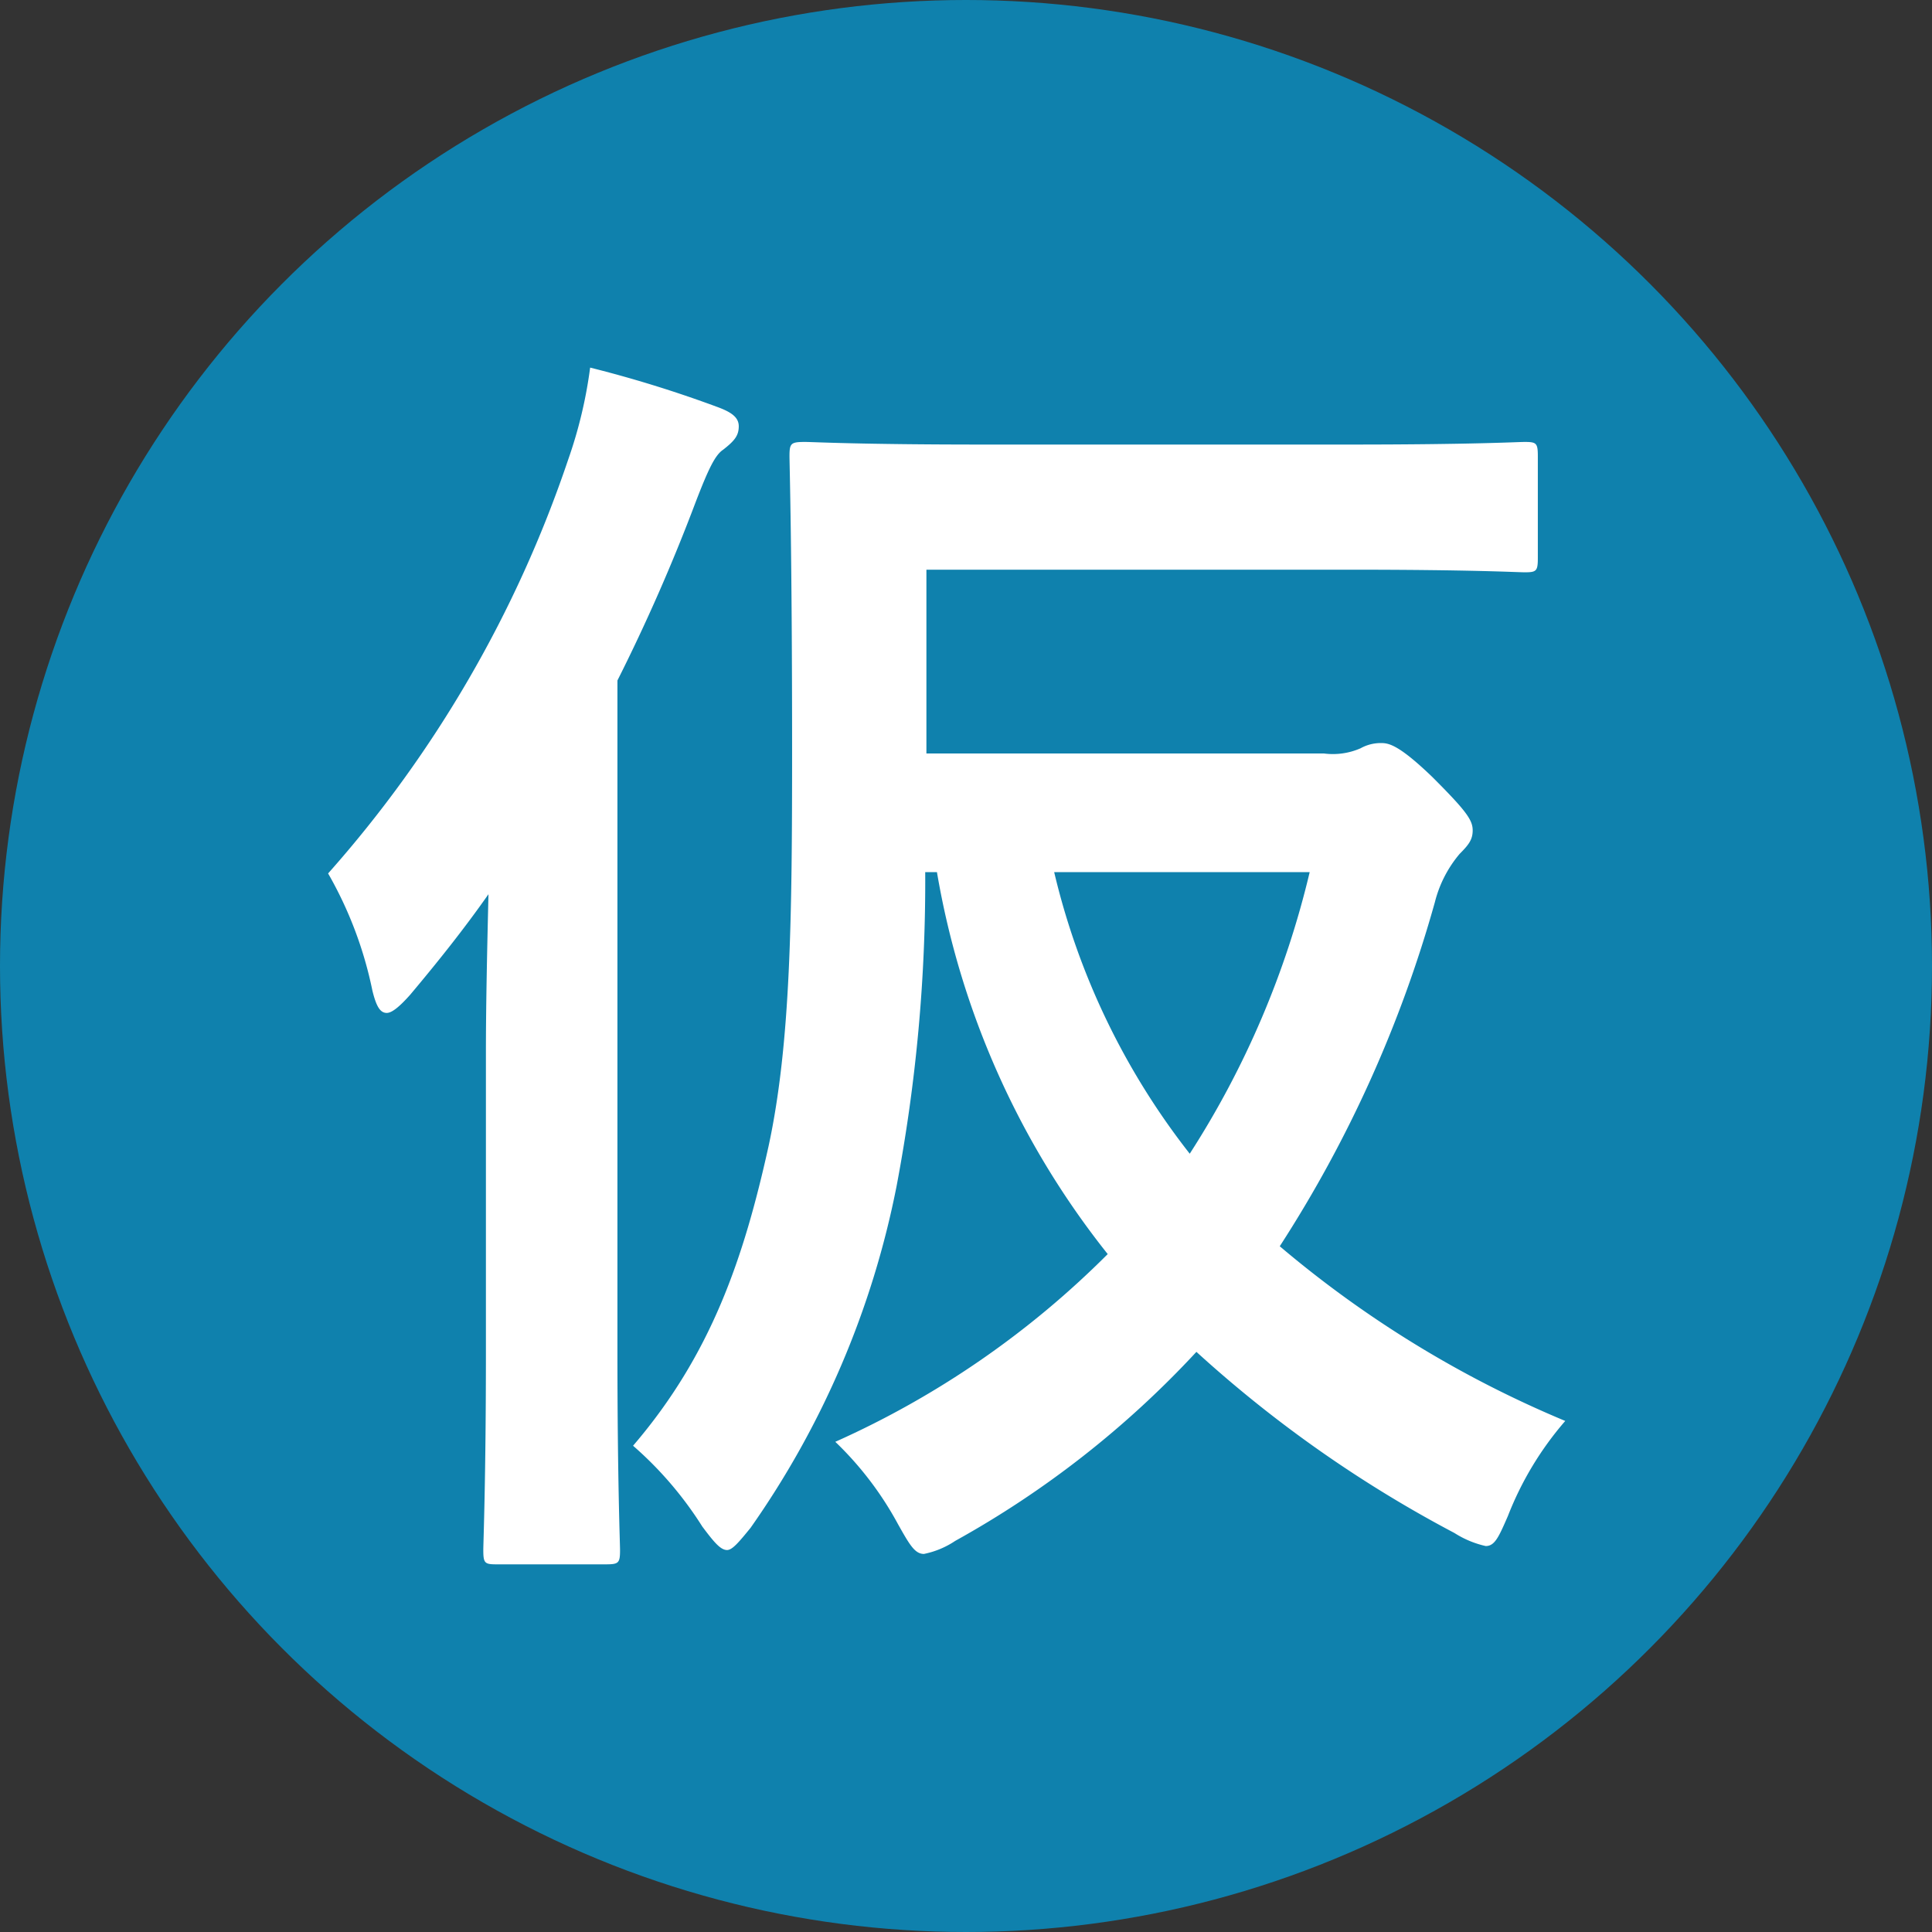
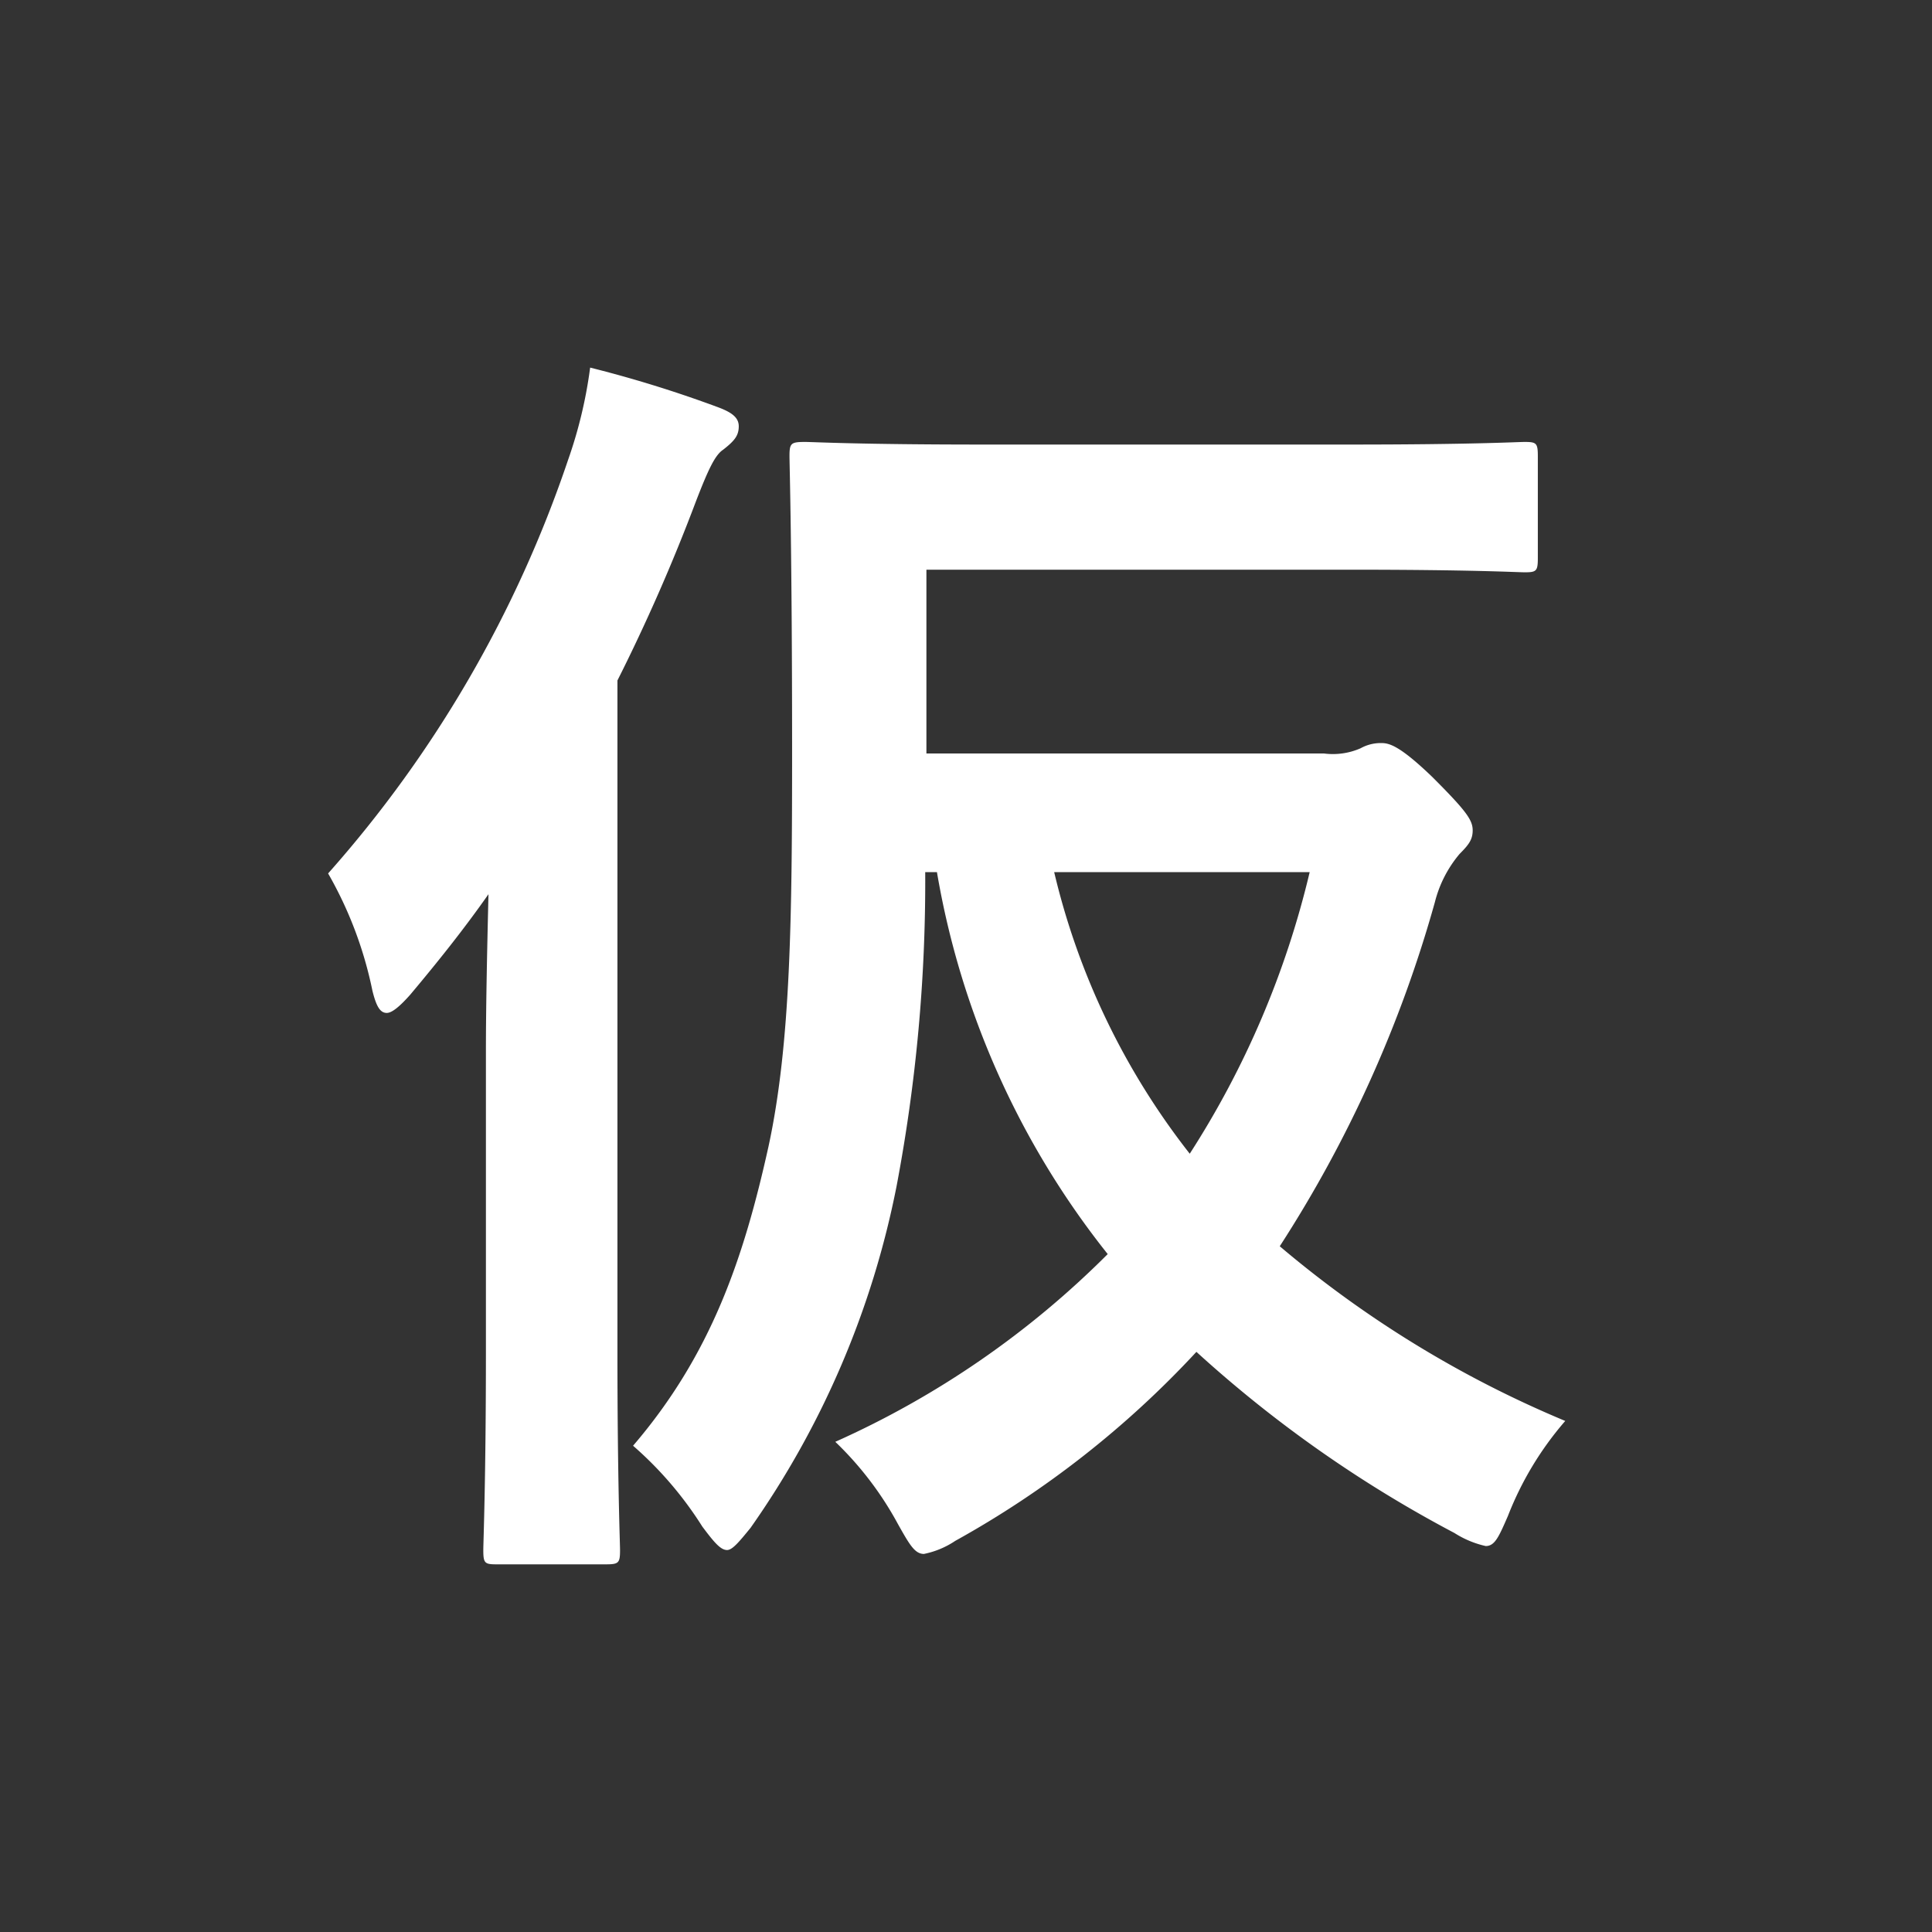
<svg xmlns="http://www.w3.org/2000/svg" width="100" height="100" viewBox="0 0 100 100">
  <rect x="0" y="0" width="100" height="100" fill="#333333" stroke="none" />
  <g id="グループ_13445" data-name="グループ 13445" transform="translate(12575 15097)">
-     <circle id="楕円形_666" data-name="楕円形 666" cx="50" cy="50" r="50" transform="translate(-12575 -15097)" fill="#00a3e2" opacity="0.7" />
    <path id="パス_62582" data-name="パス 62582" d="M31.4,4.853V-4.661h21.93c6.41,0,8.637.135,9.042.135.607,0,.675-.067.675-.742v-5.263c0-.675-.067-.742-.675-.742-.4,0-2.632.135-9.042.135H34.3c-6.41,0-8.772-.135-9.177-.135-.742,0-.81.067-.81.742,0,.4.135,4.926.135,15.25,0,8.569-.067,15.115-1.215,20.445-1.282,5.8-2.969,10.8-7.017,15.519A18.929,18.929,0,0,1,19.8,44.866c.607.81.945,1.215,1.282,1.215.27,0,.607-.4,1.215-1.147a46.236,46.236,0,0,0,7.557-17.679,84.645,84.645,0,0,0,1.484-16.262h.607a43.386,43.386,0,0,0,8.839,19.77,47.009,47.009,0,0,1-14.1,9.717,17.26,17.26,0,0,1,3.239,4.251c.607,1.08.877,1.552,1.35,1.552a4.51,4.51,0,0,0,1.619-.675,50.144,50.144,0,0,0,12.483-9.784A64.426,64.426,0,0,0,58.731,45.2a5.041,5.041,0,0,0,1.619.675c.472,0,.675-.472,1.147-1.552A16.8,16.8,0,0,1,64.466,39.4a56.47,56.47,0,0,1-14.777-9.042,64.888,64.888,0,0,0,8.03-17.814A6.207,6.207,0,0,1,59,10.048c.472-.472.675-.742.675-1.215,0-.54-.337-1.012-2.092-2.767C55.9,4.448,55.357,4.313,54.952,4.313a2.137,2.137,0,0,0-1.08.27,3.571,3.571,0,0,1-1.889.27Zm19.838,6.14a46.831,46.831,0,0,1-6.208,14.575,37.633,37.633,0,0,1-7.017-14.575ZM8.6,35.824c0,6.613-.135,9.851-.135,10.256,0,.675.067.742.675.742H14.8c.675,0,.742-.067.742-.742,0-.337-.135-3.644-.135-10.256V1.074A95.549,95.549,0,0,0,19.46-8.17c.675-1.754,1.012-2.429,1.417-2.7.607-.472.81-.742.81-1.215s-.4-.742-1.147-1.012a62.9,62.9,0,0,0-6.545-2.024,23.592,23.592,0,0,1-1.147,4.791A62.162,62.162,0,0,1,.432,11.061a20.4,20.4,0,0,1,2.294,6.073c.2.81.4,1.147.742,1.147.27,0,.675-.337,1.215-.945,1.417-1.687,2.767-3.374,4.049-5.2C8.664,14.974,8.6,17.876,8.6,20.3Z" transform="translate(-12558.449 -15062.852)" fill="#fff" />
  </g>
</svg>